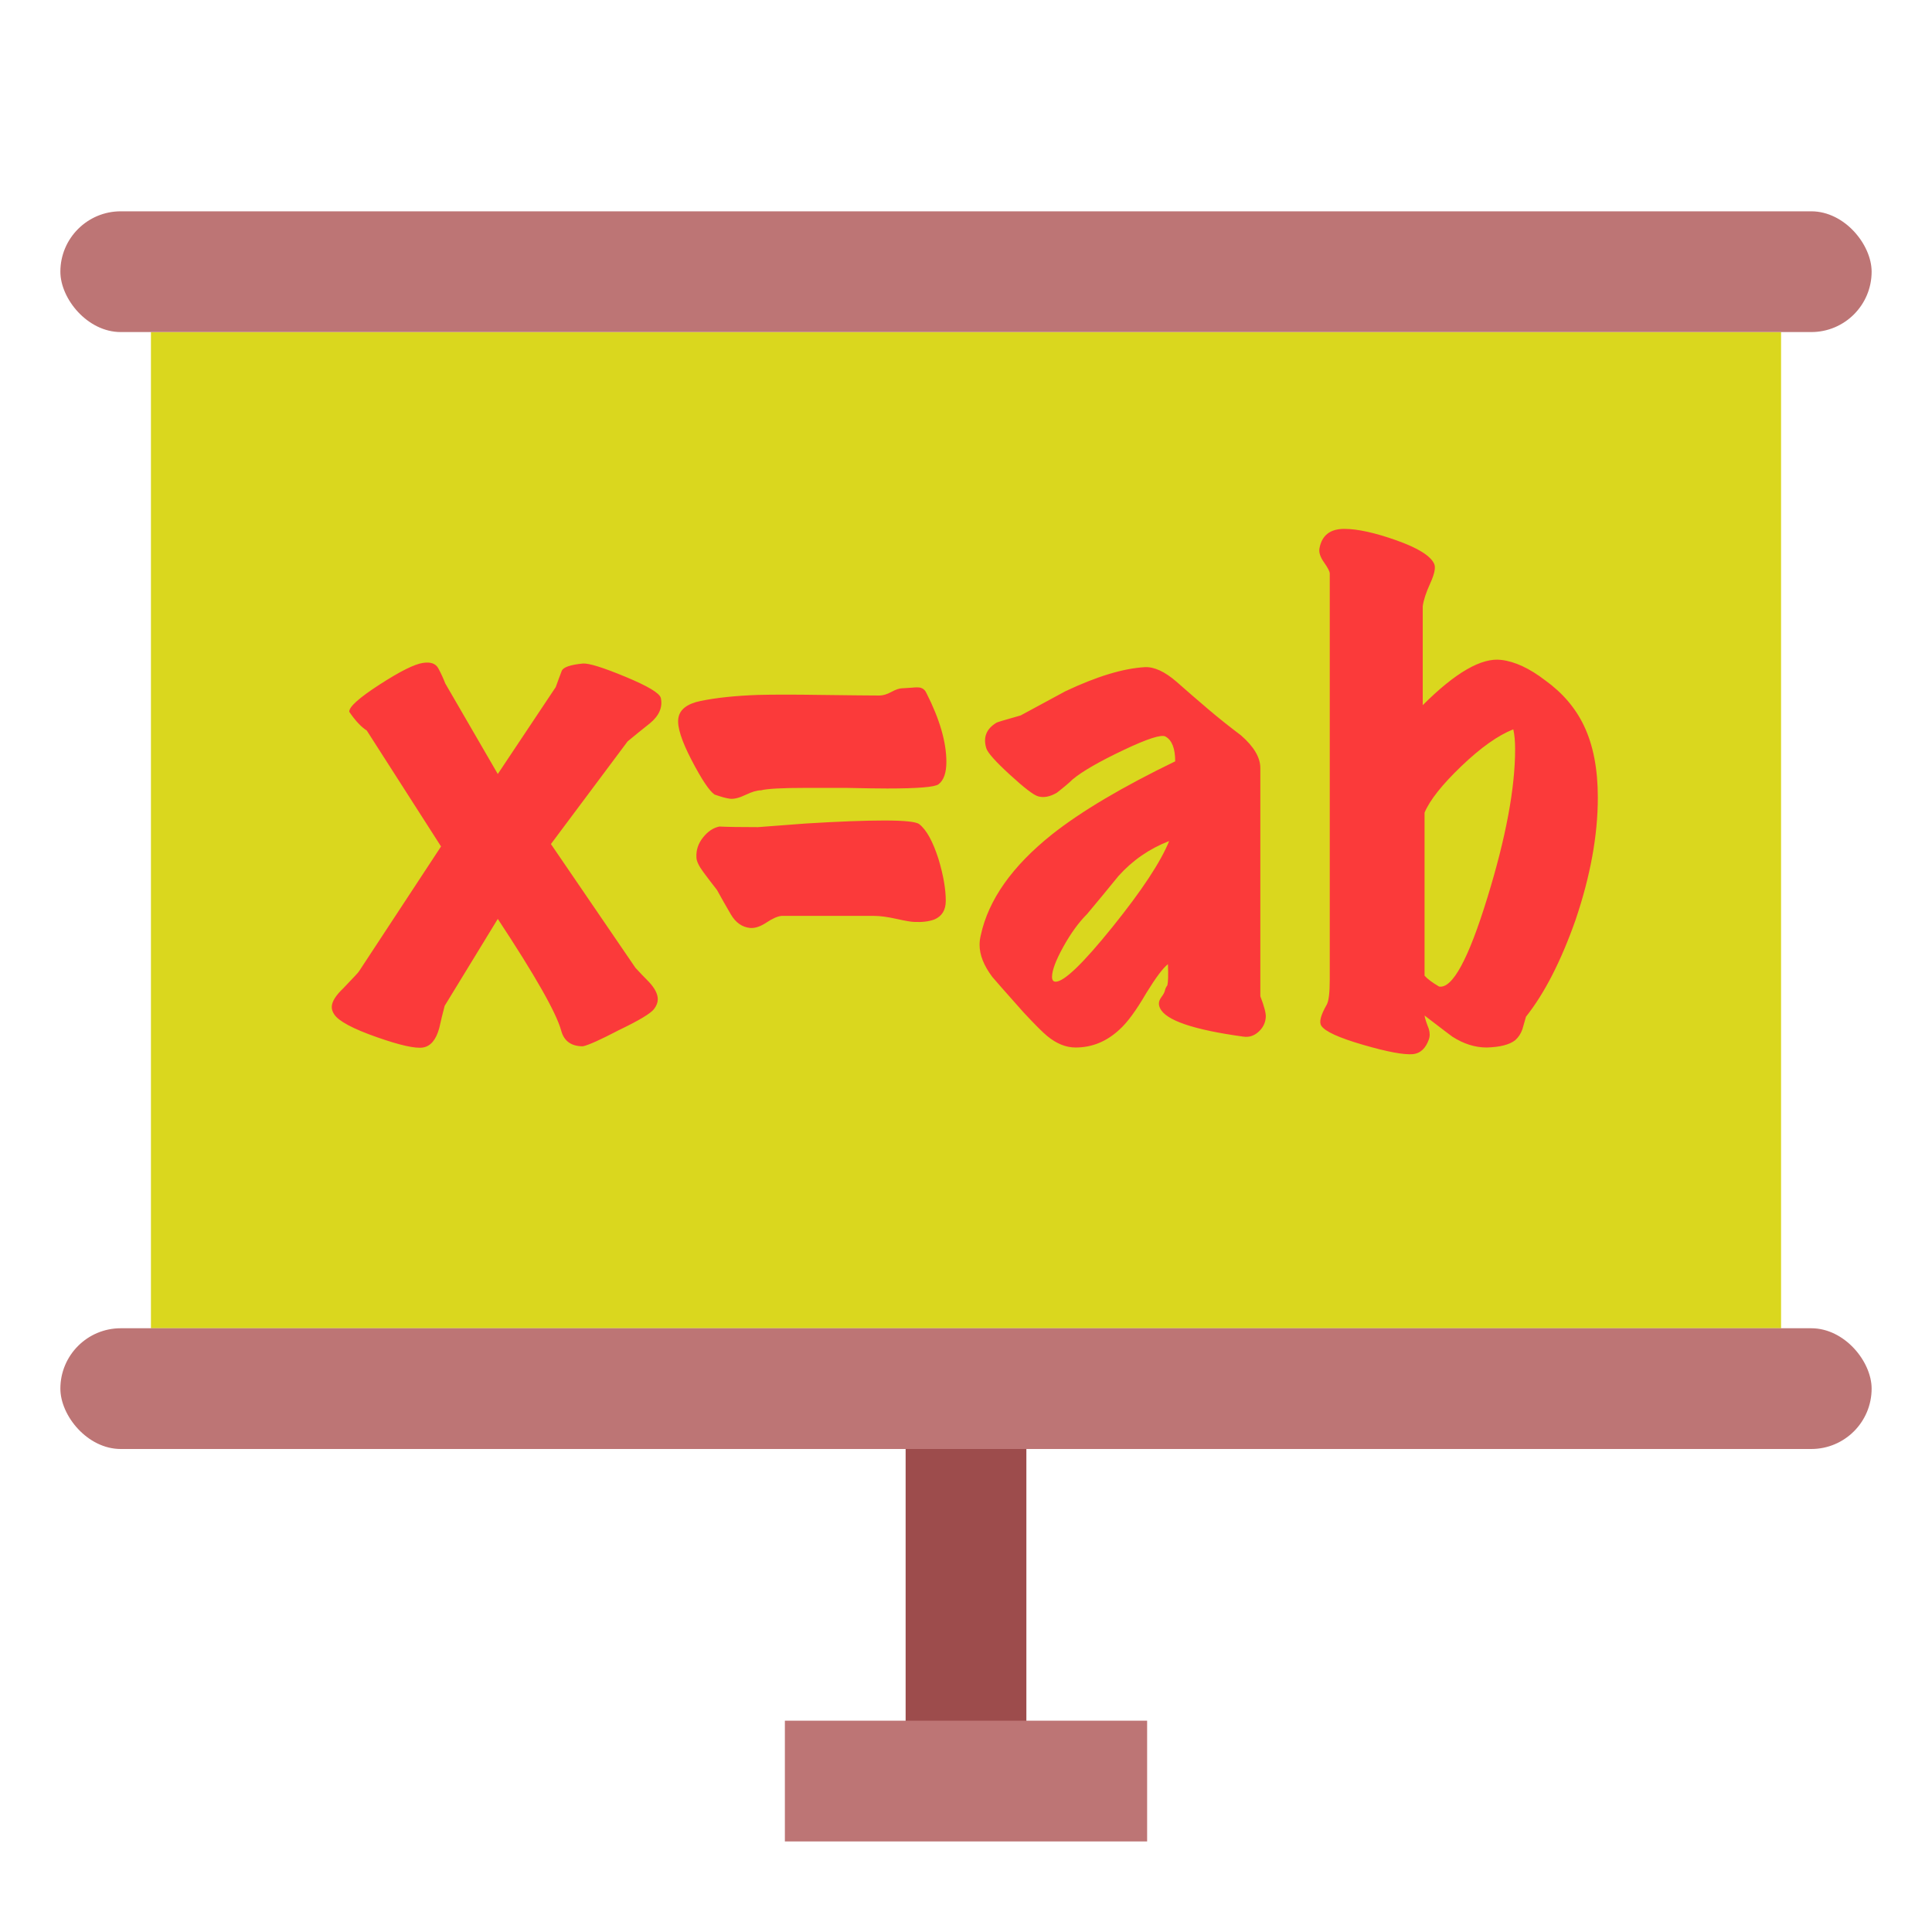
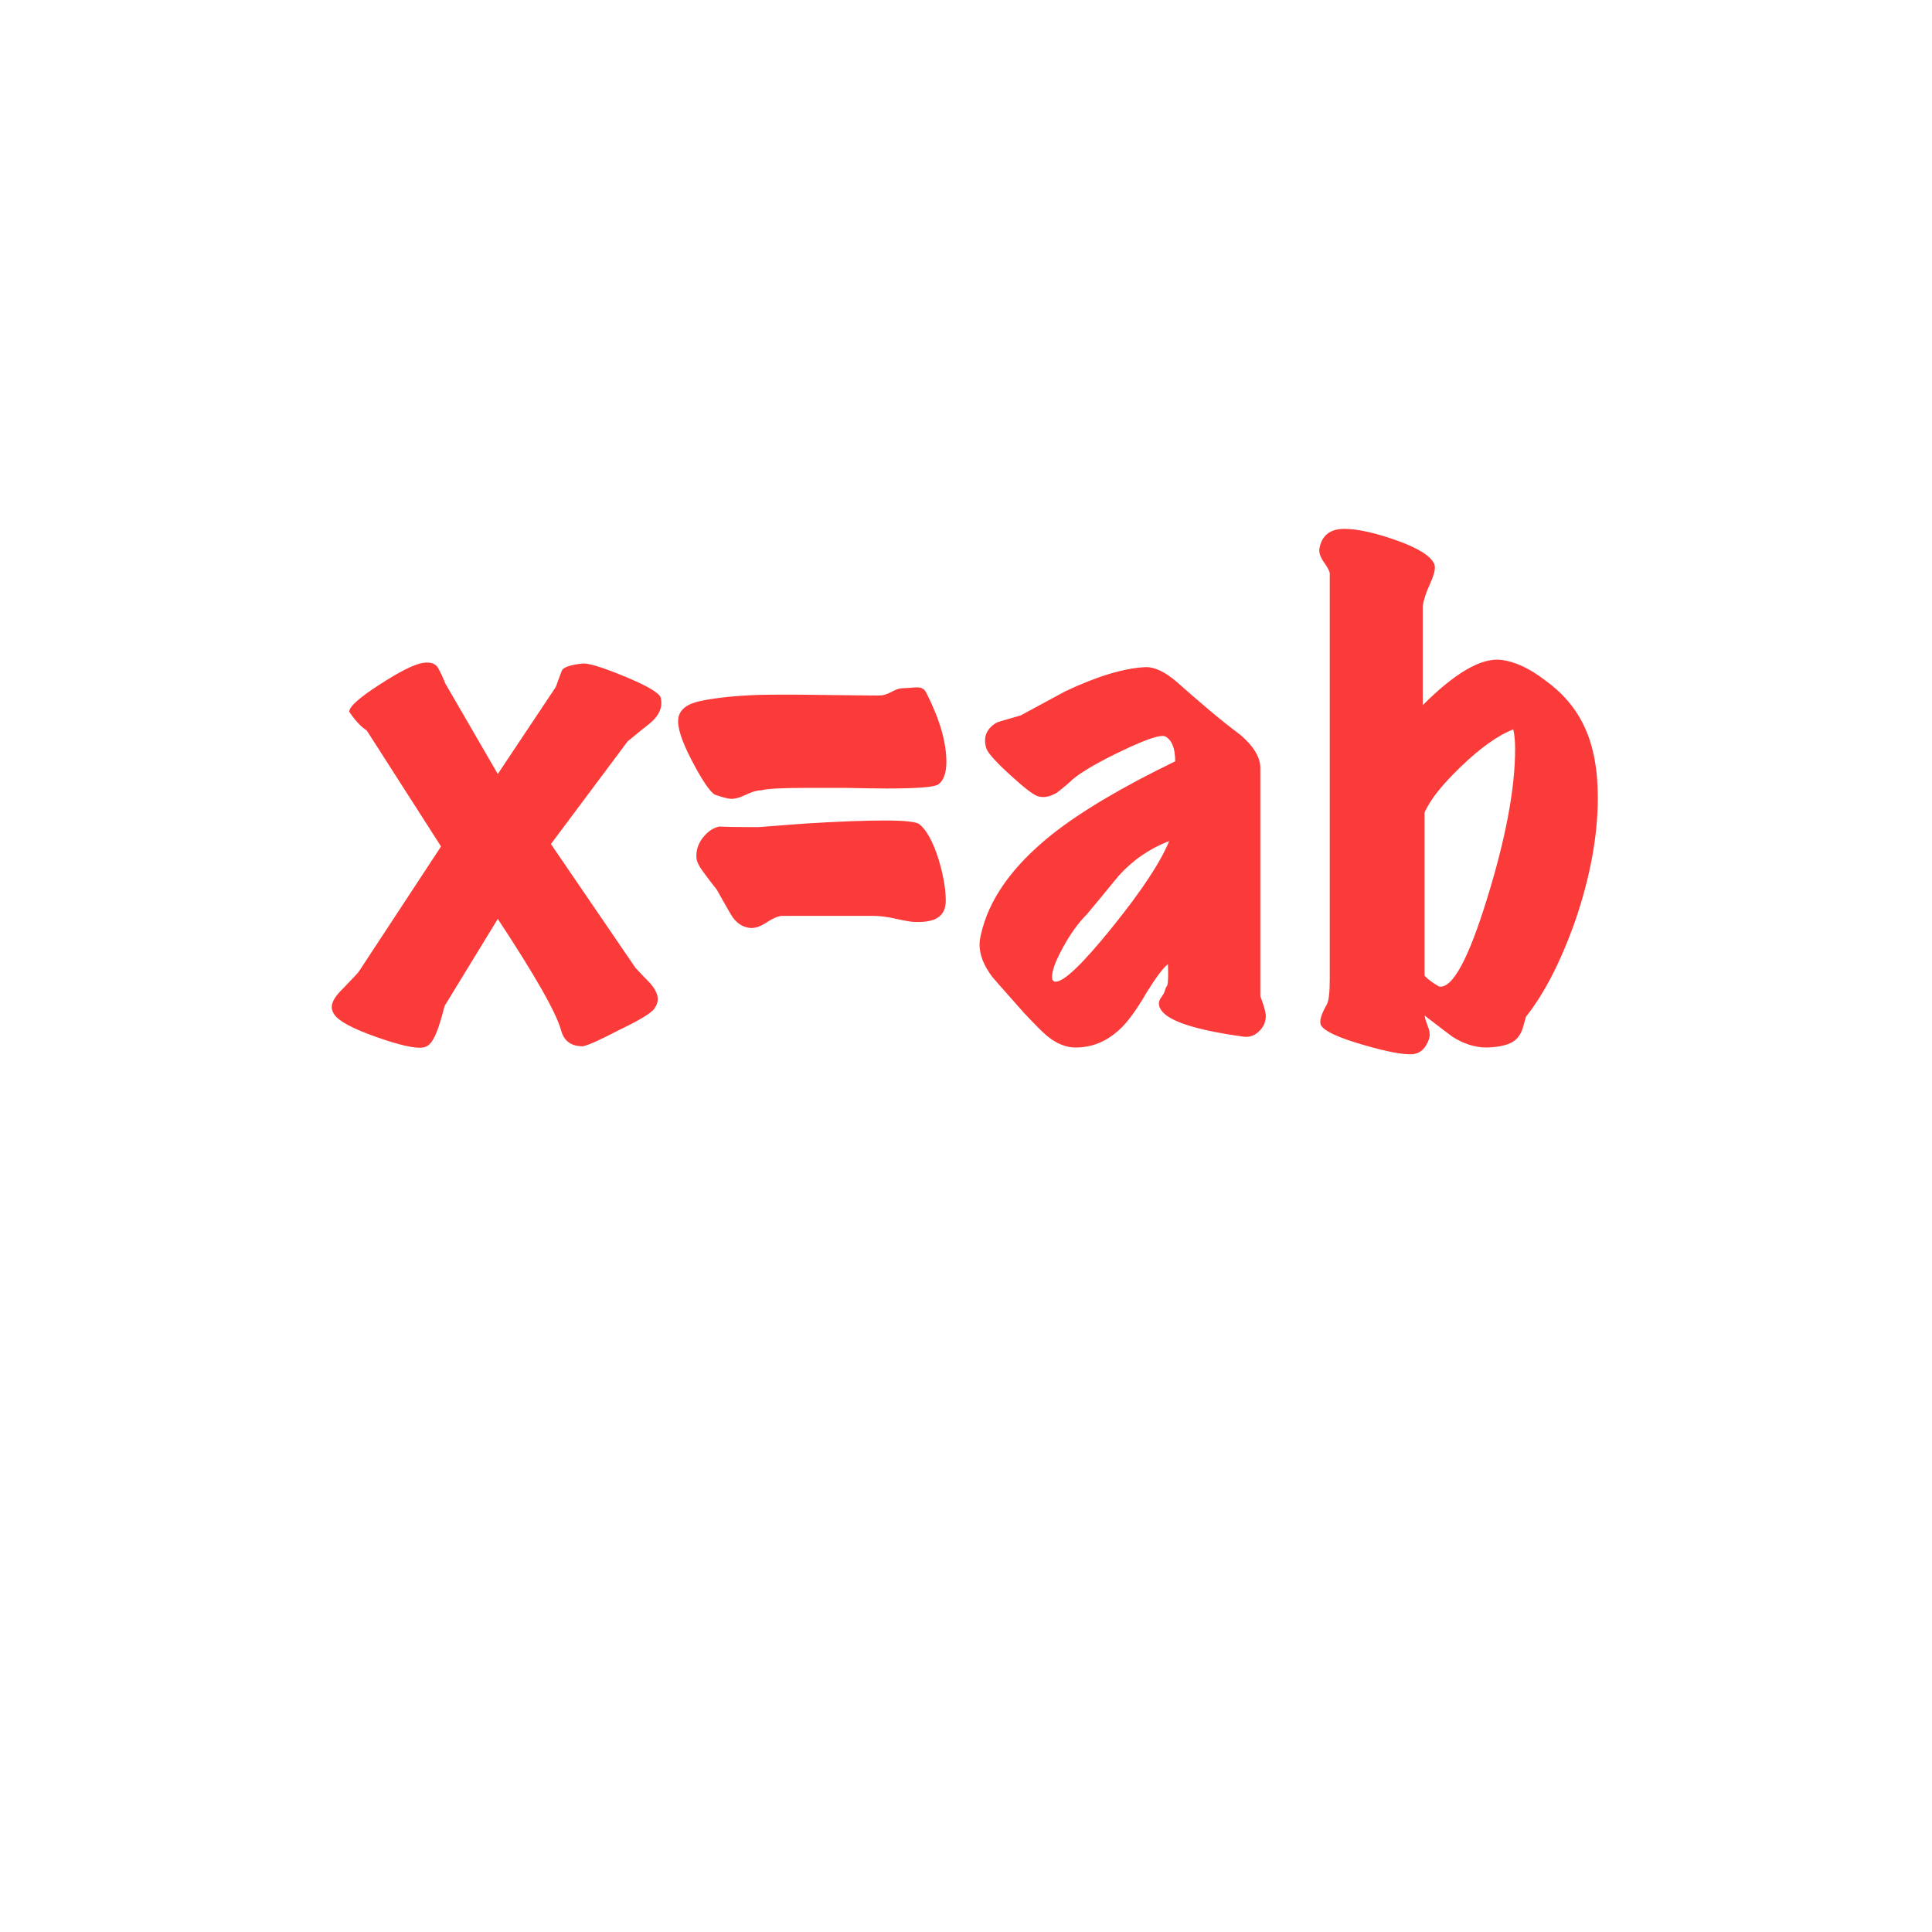
<svg xmlns="http://www.w3.org/2000/svg" width="64" height="64" viewBox="0 0 64 64">
  <g fill="none" fill-rule="evenodd">
-     <rect width="54" height="33" x="5" y="11" fill="#DAD71E" />
-     <rect width="60" height="4" x="2" y="7" fill="#BD7575" rx="2" />
-     <rect width="60" height="4" x="2" y="44" fill="#BD7575" rx="2" />
-     <rect width="4" height="11" x="30" y="48" fill="#9D4C4C" />
-     <rect width="12" height="4" x="26" y="57" fill="#BD7575" />
-     <path fill="#FB3A3A" d="M21.89,23.12 C21.957,23.427 21.837,23.707 21.53,23.96 C21.277,24.16 21.03,24.36 20.79,24.56 L18.25,27.96 L21.05,32.06 C21.197,32.22 21.343,32.373 21.49,32.52 C21.69,32.733 21.79,32.927 21.79,33.1 C21.79,33.207 21.75,33.313 21.67,33.42 C21.563,33.567 21.177,33.8 20.51,34.12 C19.897,34.44 19.497,34.62 19.31,34.66 C18.923,34.66 18.683,34.487 18.59,34.14 C18.43,33.553 17.73,32.32 16.49,30.44 L14.73,33.32 C14.663,33.573 14.603,33.82 14.55,34.06 C14.443,34.447 14.263,34.66 14.01,34.7 C13.757,34.74 13.25,34.627 12.49,34.36 C11.69,34.08 11.217,33.827 11.07,33.6 C11.017,33.52 10.99,33.44 10.99,33.36 C10.99,33.187 11.117,32.98 11.37,32.74 C11.703,32.393 11.877,32.207 11.89,32.18 L14.61,28.04 L12.15,24.2 C11.963,24.08 11.77,23.873 11.57,23.58 C11.557,23.42 11.89,23.12 12.57,22.68 C13.25,22.24 13.73,22 14.01,21.96 C14.263,21.92 14.433,21.98 14.52,22.14 C14.607,22.3 14.683,22.467 14.75,22.64 L16.49,25.64 L18.41,22.76 C18.477,22.573 18.543,22.393 18.61,22.22 C18.663,22.1 18.897,22.02 19.31,21.98 C19.51,21.967 19.98,22.113 20.72,22.42 C21.46,22.727 21.85,22.96 21.89,23.12 Z M31.09,25.98 C30.97,26.073 30.403,26.12 29.39,26.12 C29.097,26.12 28.643,26.113 28.03,26.1 L26.69,26.1 C25.903,26.1 25.41,26.127 25.21,26.18 C25.077,26.18 24.907,26.23 24.7,26.33 C24.493,26.43 24.323,26.473 24.19,26.46 C24.07,26.447 23.897,26.4 23.67,26.32 C23.497,26.2 23.243,25.82 22.91,25.18 C22.577,24.54 22.43,24.08 22.47,23.8 C22.51,23.507 22.757,23.313 23.21,23.22 C23.73,23.113 24.363,23.047 25.11,23.02 C25.63,23.007 26.317,23.007 27.17,23.02 C28.21,23.033 28.863,23.04 29.13,23.04 C29.25,23.04 29.383,23 29.53,22.92 C29.677,22.84 29.797,22.8 29.89,22.8 C29.917,22.8 30.023,22.793 30.21,22.78 C30.33,22.767 30.423,22.767 30.49,22.78 C30.583,22.807 30.65,22.867 30.69,22.96 C31.13,23.827 31.35,24.587 31.35,25.24 C31.35,25.6 31.263,25.847 31.09,25.98 Z M30.95,30.46 C30.763,30.527 30.543,30.553 30.29,30.54 C30.197,30.54 30,30.507 29.7,30.44 C29.4,30.373 29.15,30.34 28.95,30.34 L25.89,30.34 C25.757,30.353 25.59,30.427 25.39,30.56 C25.19,30.693 25.01,30.753 24.85,30.74 C24.583,30.713 24.37,30.563 24.21,30.29 C24.05,30.017 23.897,29.747 23.75,29.48 C23.603,29.293 23.453,29.097 23.3,28.89 C23.147,28.683 23.07,28.52 23.07,28.4 C23.057,28.16 23.13,27.94 23.29,27.74 C23.45,27.54 23.63,27.42 23.83,27.38 C24.083,27.393 24.51,27.4 25.11,27.4 C25.63,27.36 26.157,27.32 26.69,27.28 C27.783,27.213 28.65,27.18 29.29,27.18 C29.957,27.18 30.343,27.22 30.45,27.3 C30.69,27.487 30.903,27.873 31.09,28.46 C31.25,28.993 31.33,29.453 31.33,29.84 C31.33,30.147 31.203,30.353 30.95,30.46 Z M41.93,33.7 C41.917,33.887 41.837,34.047 41.69,34.18 C41.543,34.313 41.377,34.367 41.19,34.34 C39.537,34.113 38.617,33.8 38.43,33.4 C38.403,33.347 38.39,33.293 38.39,33.24 C38.39,33.173 38.42,33.1 38.48,33.02 C38.54,32.94 38.577,32.87 38.59,32.81 C38.603,32.75 38.63,32.693 38.67,32.64 C38.697,32.533 38.703,32.3 38.69,31.94 C38.53,32.06 38.29,32.38 37.97,32.9 C37.637,33.473 37.343,33.873 37.09,34.1 C36.663,34.5 36.177,34.7 35.63,34.7 C35.31,34.7 34.997,34.573 34.69,34.32 C34.543,34.2 34.283,33.94 33.91,33.54 C33.27,32.82 32.923,32.427 32.87,32.36 C32.59,31.987 32.45,31.633 32.45,31.3 C32.45,31.193 32.463,31.087 32.49,30.98 C32.743,29.807 33.53,28.693 34.85,27.64 C35.81,26.88 37.17,26.073 38.93,25.22 C38.93,24.793 38.823,24.52 38.61,24.4 C38.477,24.32 38.01,24.47 37.21,24.85 C36.41,25.23 35.85,25.553 35.53,25.82 C35.423,25.927 35.25,26.073 35.01,26.26 C34.783,26.393 34.577,26.433 34.39,26.38 C34.243,26.34 33.93,26.1 33.45,25.66 C32.97,25.22 32.71,24.927 32.67,24.78 C32.563,24.42 32.677,24.14 33.01,23.94 C33.023,23.927 33.29,23.847 33.81,23.7 L35.29,22.9 C36.33,22.407 37.21,22.14 37.93,22.1 C38.237,22.087 38.583,22.247 38.97,22.58 C39.317,22.887 39.667,23.19 40.02,23.49 C40.373,23.79 40.737,24.08 41.11,24.36 C41.537,24.733 41.75,25.093 41.75,25.44 L41.75,33 C41.883,33.347 41.943,33.58 41.93,33.7 Z M38.73,27.86 C38.077,28.113 37.517,28.5 37.05,29.02 C36.703,29.447 36.357,29.867 36.01,30.28 C35.73,30.56 35.467,30.923 35.22,31.37 C34.973,31.817 34.85,32.147 34.85,32.36 C34.85,32.467 34.89,32.52 34.97,32.52 C35.25,32.52 35.877,31.917 36.85,30.71 C37.823,29.503 38.45,28.553 38.73,27.86 Z M52.47,24.04 C52.777,24.68 52.93,25.473 52.93,26.42 C52.93,27.673 52.683,29.027 52.19,30.48 C51.71,31.84 51.163,32.907 50.55,33.68 C50.483,33.907 50.443,34.047 50.43,34.1 C50.377,34.247 50.297,34.367 50.19,34.46 C50.003,34.607 49.69,34.687 49.25,34.7 C48.863,34.7 48.483,34.58 48.11,34.34 C48.07,34.313 47.763,34.08 47.19,33.64 C47.203,33.733 47.25,33.88 47.33,34.08 C47.37,34.213 47.37,34.333 47.33,34.44 C47.223,34.733 47.05,34.893 46.81,34.92 C46.503,34.947 45.95,34.843 45.15,34.61 C44.35,34.377 43.89,34.167 43.77,33.98 C43.69,33.86 43.75,33.627 43.95,33.28 C44.017,33.16 44.05,32.88 44.05,32.44 L44.05,19 C44.05,18.933 43.987,18.81 43.86,18.63 C43.733,18.45 43.683,18.293 43.71,18.16 C43.79,17.733 44.063,17.52 44.53,17.52 C44.97,17.52 45.547,17.647 46.26,17.9 C46.973,18.153 47.39,18.413 47.51,18.68 C47.563,18.8 47.52,19.013 47.38,19.32 C47.24,19.627 47.157,19.88 47.13,20.08 L47.13,23.36 C48.21,22.28 49.077,21.78 49.73,21.86 C50.183,21.913 50.67,22.14 51.19,22.54 C51.763,22.953 52.19,23.453 52.47,24.04 Z M50.13,24.16 C49.623,24.36 49.05,24.767 48.41,25.38 C47.77,25.993 47.363,26.507 47.19,26.92 L47.19,32.32 C47.283,32.427 47.443,32.547 47.67,32.68 C48.11,32.76 48.643,31.78 49.27,29.74 C49.883,27.753 50.19,26.113 50.19,24.82 C50.19,24.553 50.17,24.333 50.13,24.16 Z" />
+     <path fill="#FB3A3A" d="M21.89,23.12 C21.957,23.427 21.837,23.707 21.53,23.96 C21.277,24.16 21.03,24.36 20.79,24.56 L18.25,27.96 L21.05,32.06 C21.197,32.22 21.343,32.373 21.49,32.52 C21.69,32.733 21.79,32.927 21.79,33.1 C21.79,33.207 21.75,33.313 21.67,33.42 C21.563,33.567 21.177,33.8 20.51,34.12 C19.897,34.44 19.497,34.62 19.31,34.66 C18.923,34.66 18.683,34.487 18.59,34.14 C18.43,33.553 17.73,32.32 16.49,30.44 L14.73,33.32 C14.443,34.447 14.263,34.66 14.01,34.7 C13.757,34.74 13.25,34.627 12.49,34.36 C11.69,34.08 11.217,33.827 11.07,33.6 C11.017,33.52 10.99,33.44 10.99,33.36 C10.99,33.187 11.117,32.98 11.37,32.74 C11.703,32.393 11.877,32.207 11.89,32.18 L14.61,28.04 L12.15,24.2 C11.963,24.08 11.77,23.873 11.57,23.58 C11.557,23.42 11.89,23.12 12.57,22.68 C13.25,22.24 13.73,22 14.01,21.96 C14.263,21.92 14.433,21.98 14.52,22.14 C14.607,22.3 14.683,22.467 14.75,22.64 L16.49,25.64 L18.41,22.76 C18.477,22.573 18.543,22.393 18.61,22.22 C18.663,22.1 18.897,22.02 19.31,21.98 C19.51,21.967 19.98,22.113 20.72,22.42 C21.46,22.727 21.85,22.96 21.89,23.12 Z M31.09,25.98 C30.97,26.073 30.403,26.12 29.39,26.12 C29.097,26.12 28.643,26.113 28.03,26.1 L26.69,26.1 C25.903,26.1 25.41,26.127 25.21,26.18 C25.077,26.18 24.907,26.23 24.7,26.33 C24.493,26.43 24.323,26.473 24.19,26.46 C24.07,26.447 23.897,26.4 23.67,26.32 C23.497,26.2 23.243,25.82 22.91,25.18 C22.577,24.54 22.43,24.08 22.47,23.8 C22.51,23.507 22.757,23.313 23.21,23.22 C23.73,23.113 24.363,23.047 25.11,23.02 C25.63,23.007 26.317,23.007 27.17,23.02 C28.21,23.033 28.863,23.04 29.13,23.04 C29.25,23.04 29.383,23 29.53,22.92 C29.677,22.84 29.797,22.8 29.89,22.8 C29.917,22.8 30.023,22.793 30.21,22.78 C30.33,22.767 30.423,22.767 30.49,22.78 C30.583,22.807 30.65,22.867 30.69,22.96 C31.13,23.827 31.35,24.587 31.35,25.24 C31.35,25.6 31.263,25.847 31.09,25.98 Z M30.95,30.46 C30.763,30.527 30.543,30.553 30.29,30.54 C30.197,30.54 30,30.507 29.7,30.44 C29.4,30.373 29.15,30.34 28.95,30.34 L25.89,30.34 C25.757,30.353 25.59,30.427 25.39,30.56 C25.19,30.693 25.01,30.753 24.85,30.74 C24.583,30.713 24.37,30.563 24.21,30.29 C24.05,30.017 23.897,29.747 23.75,29.48 C23.603,29.293 23.453,29.097 23.3,28.89 C23.147,28.683 23.07,28.52 23.07,28.4 C23.057,28.16 23.13,27.94 23.29,27.74 C23.45,27.54 23.63,27.42 23.83,27.38 C24.083,27.393 24.51,27.4 25.11,27.4 C25.63,27.36 26.157,27.32 26.69,27.28 C27.783,27.213 28.65,27.18 29.29,27.18 C29.957,27.18 30.343,27.22 30.45,27.3 C30.69,27.487 30.903,27.873 31.09,28.46 C31.25,28.993 31.33,29.453 31.33,29.84 C31.33,30.147 31.203,30.353 30.95,30.46 Z M41.93,33.7 C41.917,33.887 41.837,34.047 41.69,34.18 C41.543,34.313 41.377,34.367 41.19,34.34 C39.537,34.113 38.617,33.8 38.43,33.4 C38.403,33.347 38.39,33.293 38.39,33.24 C38.39,33.173 38.42,33.1 38.48,33.02 C38.54,32.94 38.577,32.87 38.59,32.81 C38.603,32.75 38.63,32.693 38.67,32.64 C38.697,32.533 38.703,32.3 38.69,31.94 C38.53,32.06 38.29,32.38 37.97,32.9 C37.637,33.473 37.343,33.873 37.09,34.1 C36.663,34.5 36.177,34.7 35.63,34.7 C35.31,34.7 34.997,34.573 34.69,34.32 C34.543,34.2 34.283,33.94 33.91,33.54 C33.27,32.82 32.923,32.427 32.87,32.36 C32.59,31.987 32.45,31.633 32.45,31.3 C32.45,31.193 32.463,31.087 32.49,30.98 C32.743,29.807 33.53,28.693 34.85,27.64 C35.81,26.88 37.17,26.073 38.93,25.22 C38.93,24.793 38.823,24.52 38.61,24.4 C38.477,24.32 38.01,24.47 37.21,24.85 C36.41,25.23 35.85,25.553 35.53,25.82 C35.423,25.927 35.25,26.073 35.01,26.26 C34.783,26.393 34.577,26.433 34.39,26.38 C34.243,26.34 33.93,26.1 33.45,25.66 C32.97,25.22 32.71,24.927 32.67,24.78 C32.563,24.42 32.677,24.14 33.01,23.94 C33.023,23.927 33.29,23.847 33.81,23.7 L35.29,22.9 C36.33,22.407 37.21,22.14 37.93,22.1 C38.237,22.087 38.583,22.247 38.97,22.58 C39.317,22.887 39.667,23.19 40.02,23.49 C40.373,23.79 40.737,24.08 41.11,24.36 C41.537,24.733 41.75,25.093 41.75,25.44 L41.75,33 C41.883,33.347 41.943,33.58 41.93,33.7 Z M38.73,27.86 C38.077,28.113 37.517,28.5 37.05,29.02 C36.703,29.447 36.357,29.867 36.01,30.28 C35.73,30.56 35.467,30.923 35.22,31.37 C34.973,31.817 34.85,32.147 34.85,32.36 C34.85,32.467 34.89,32.52 34.97,32.52 C35.25,32.52 35.877,31.917 36.85,30.71 C37.823,29.503 38.45,28.553 38.73,27.86 Z M52.47,24.04 C52.777,24.68 52.93,25.473 52.93,26.42 C52.93,27.673 52.683,29.027 52.19,30.48 C51.71,31.84 51.163,32.907 50.55,33.68 C50.483,33.907 50.443,34.047 50.43,34.1 C50.377,34.247 50.297,34.367 50.19,34.46 C50.003,34.607 49.69,34.687 49.25,34.7 C48.863,34.7 48.483,34.58 48.11,34.34 C48.07,34.313 47.763,34.08 47.19,33.64 C47.203,33.733 47.25,33.88 47.33,34.08 C47.37,34.213 47.37,34.333 47.33,34.44 C47.223,34.733 47.05,34.893 46.81,34.92 C46.503,34.947 45.95,34.843 45.15,34.61 C44.35,34.377 43.89,34.167 43.77,33.98 C43.69,33.86 43.75,33.627 43.95,33.28 C44.017,33.16 44.05,32.88 44.05,32.44 L44.05,19 C44.05,18.933 43.987,18.81 43.86,18.63 C43.733,18.45 43.683,18.293 43.71,18.16 C43.79,17.733 44.063,17.52 44.53,17.52 C44.97,17.52 45.547,17.647 46.26,17.9 C46.973,18.153 47.39,18.413 47.51,18.68 C47.563,18.8 47.52,19.013 47.38,19.32 C47.24,19.627 47.157,19.88 47.13,20.08 L47.13,23.36 C48.21,22.28 49.077,21.78 49.73,21.86 C50.183,21.913 50.67,22.14 51.19,22.54 C51.763,22.953 52.19,23.453 52.47,24.04 Z M50.13,24.16 C49.623,24.36 49.05,24.767 48.41,25.38 C47.77,25.993 47.363,26.507 47.19,26.92 L47.19,32.32 C47.283,32.427 47.443,32.547 47.67,32.68 C48.11,32.76 48.643,31.78 49.27,29.74 C49.883,27.753 50.19,26.113 50.19,24.82 C50.19,24.553 50.17,24.333 50.13,24.16 Z" />
  </g>
</svg>